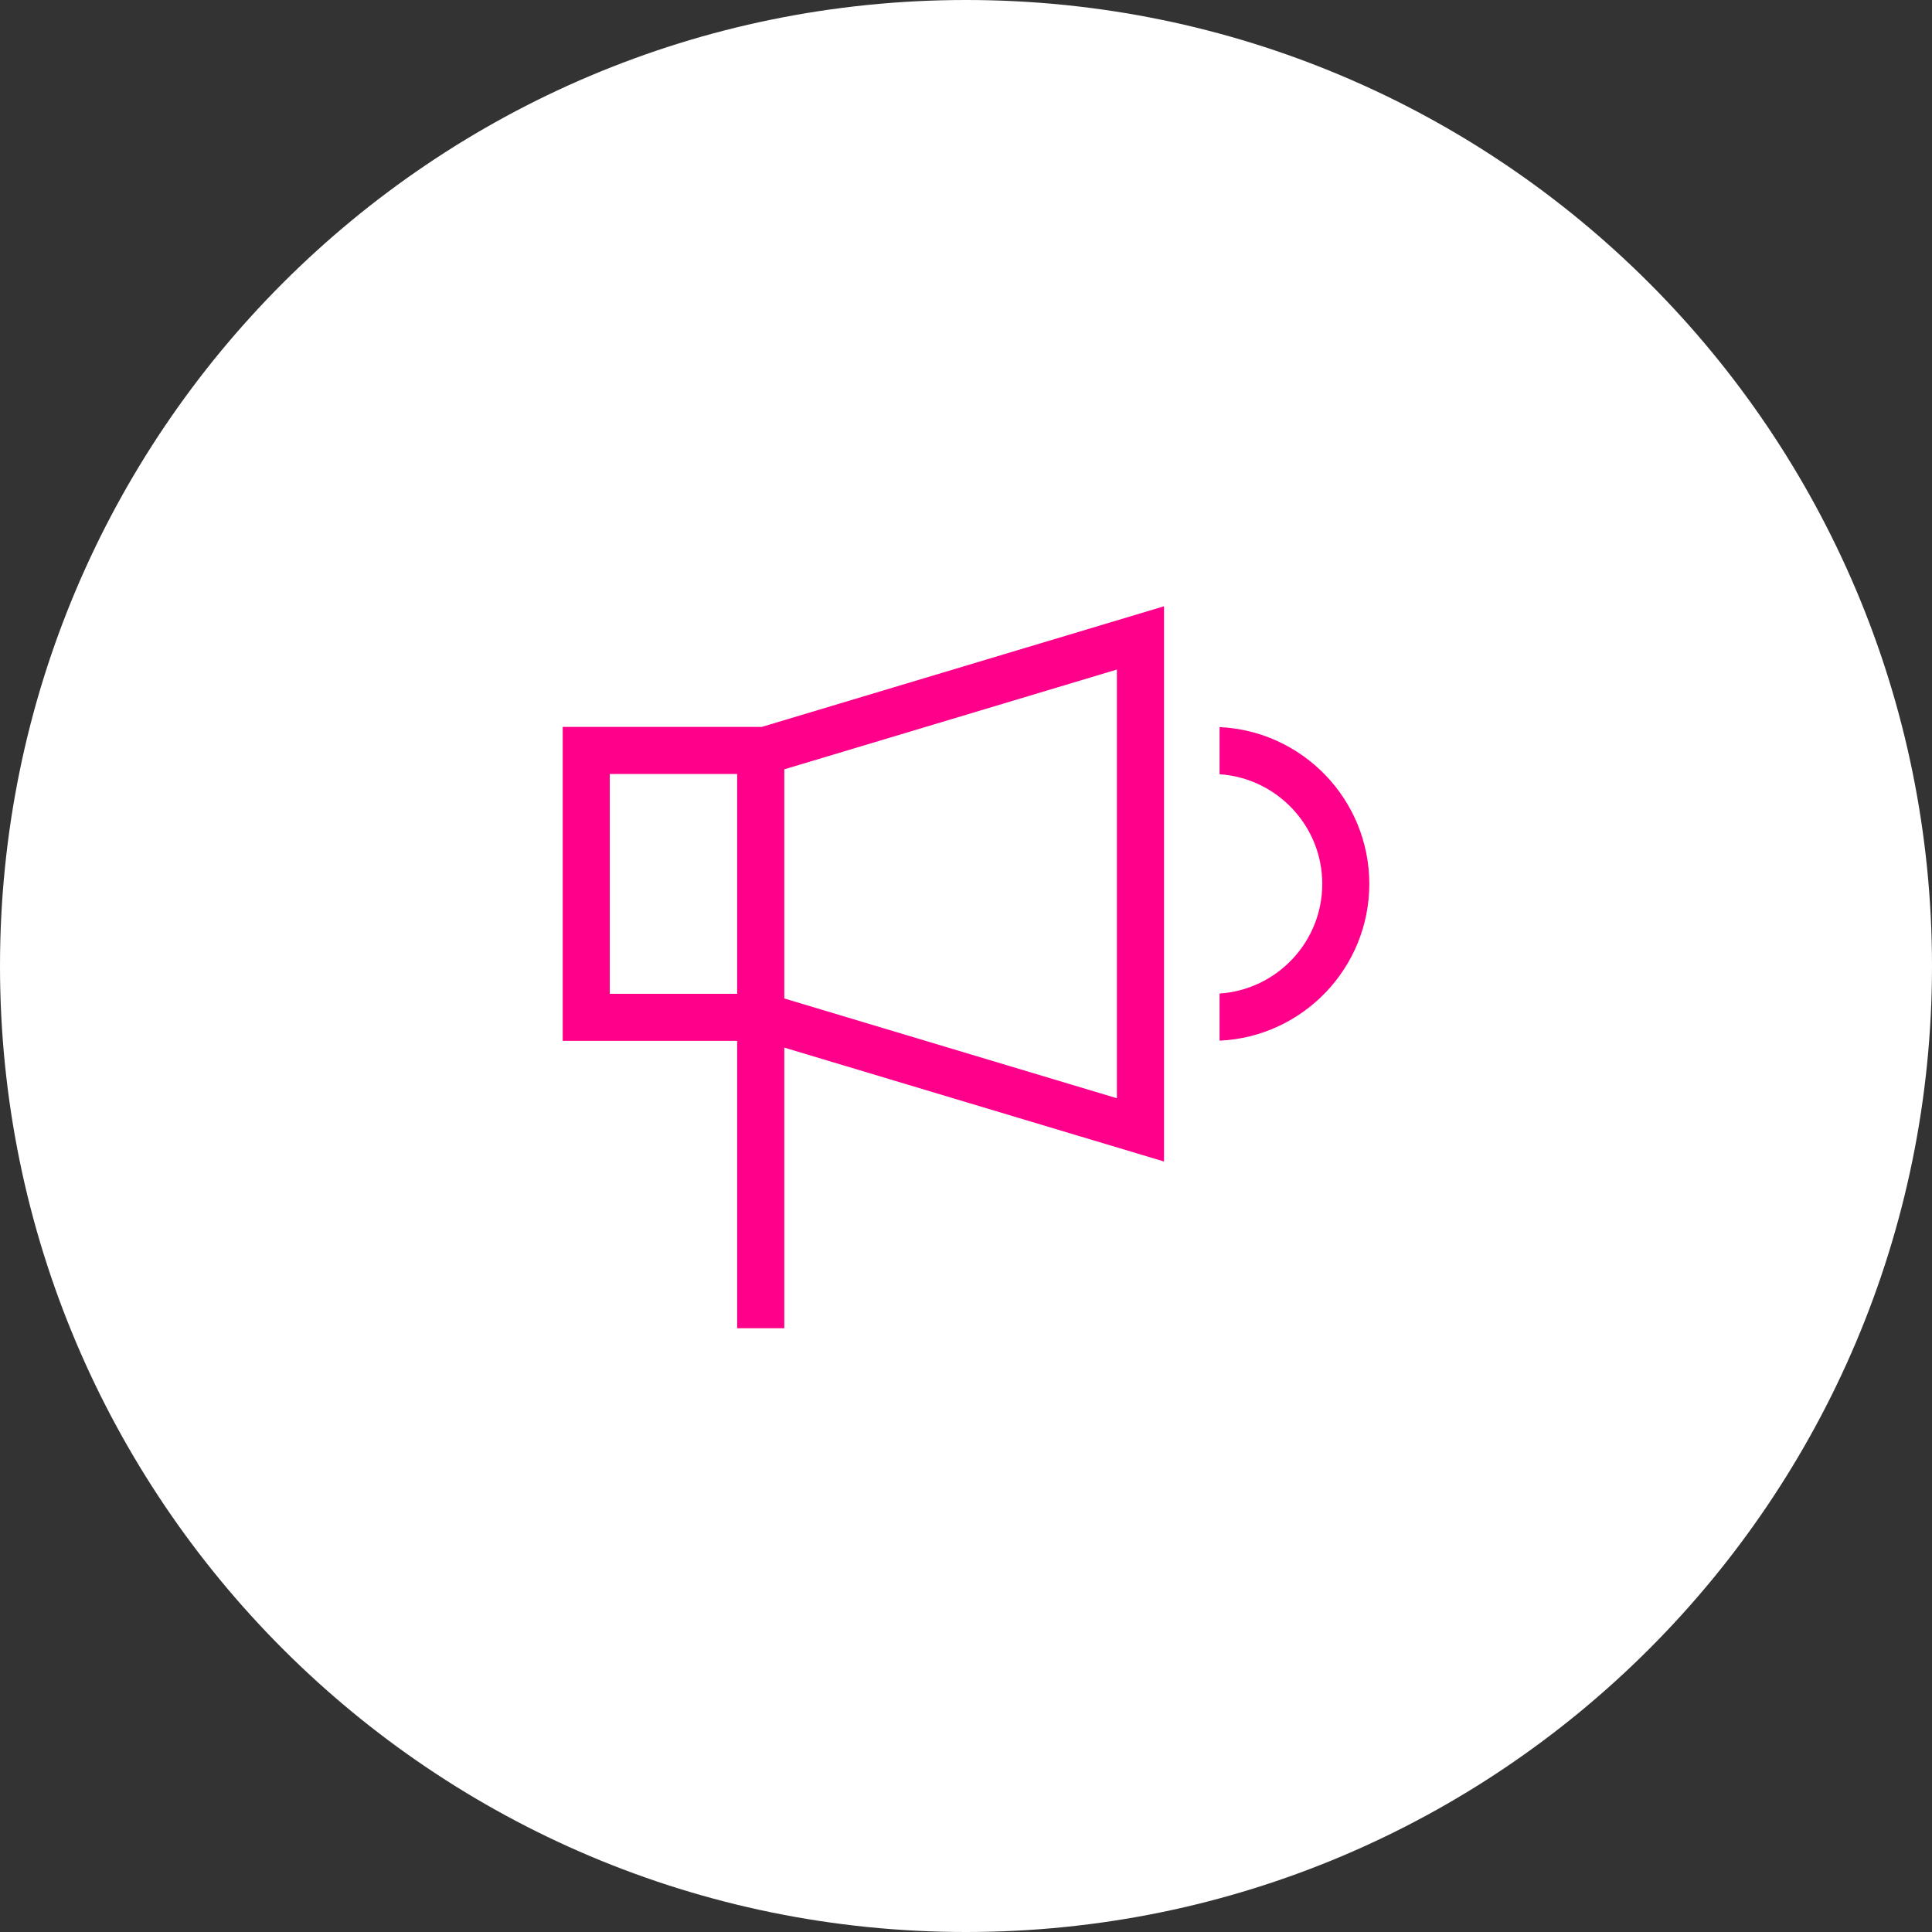
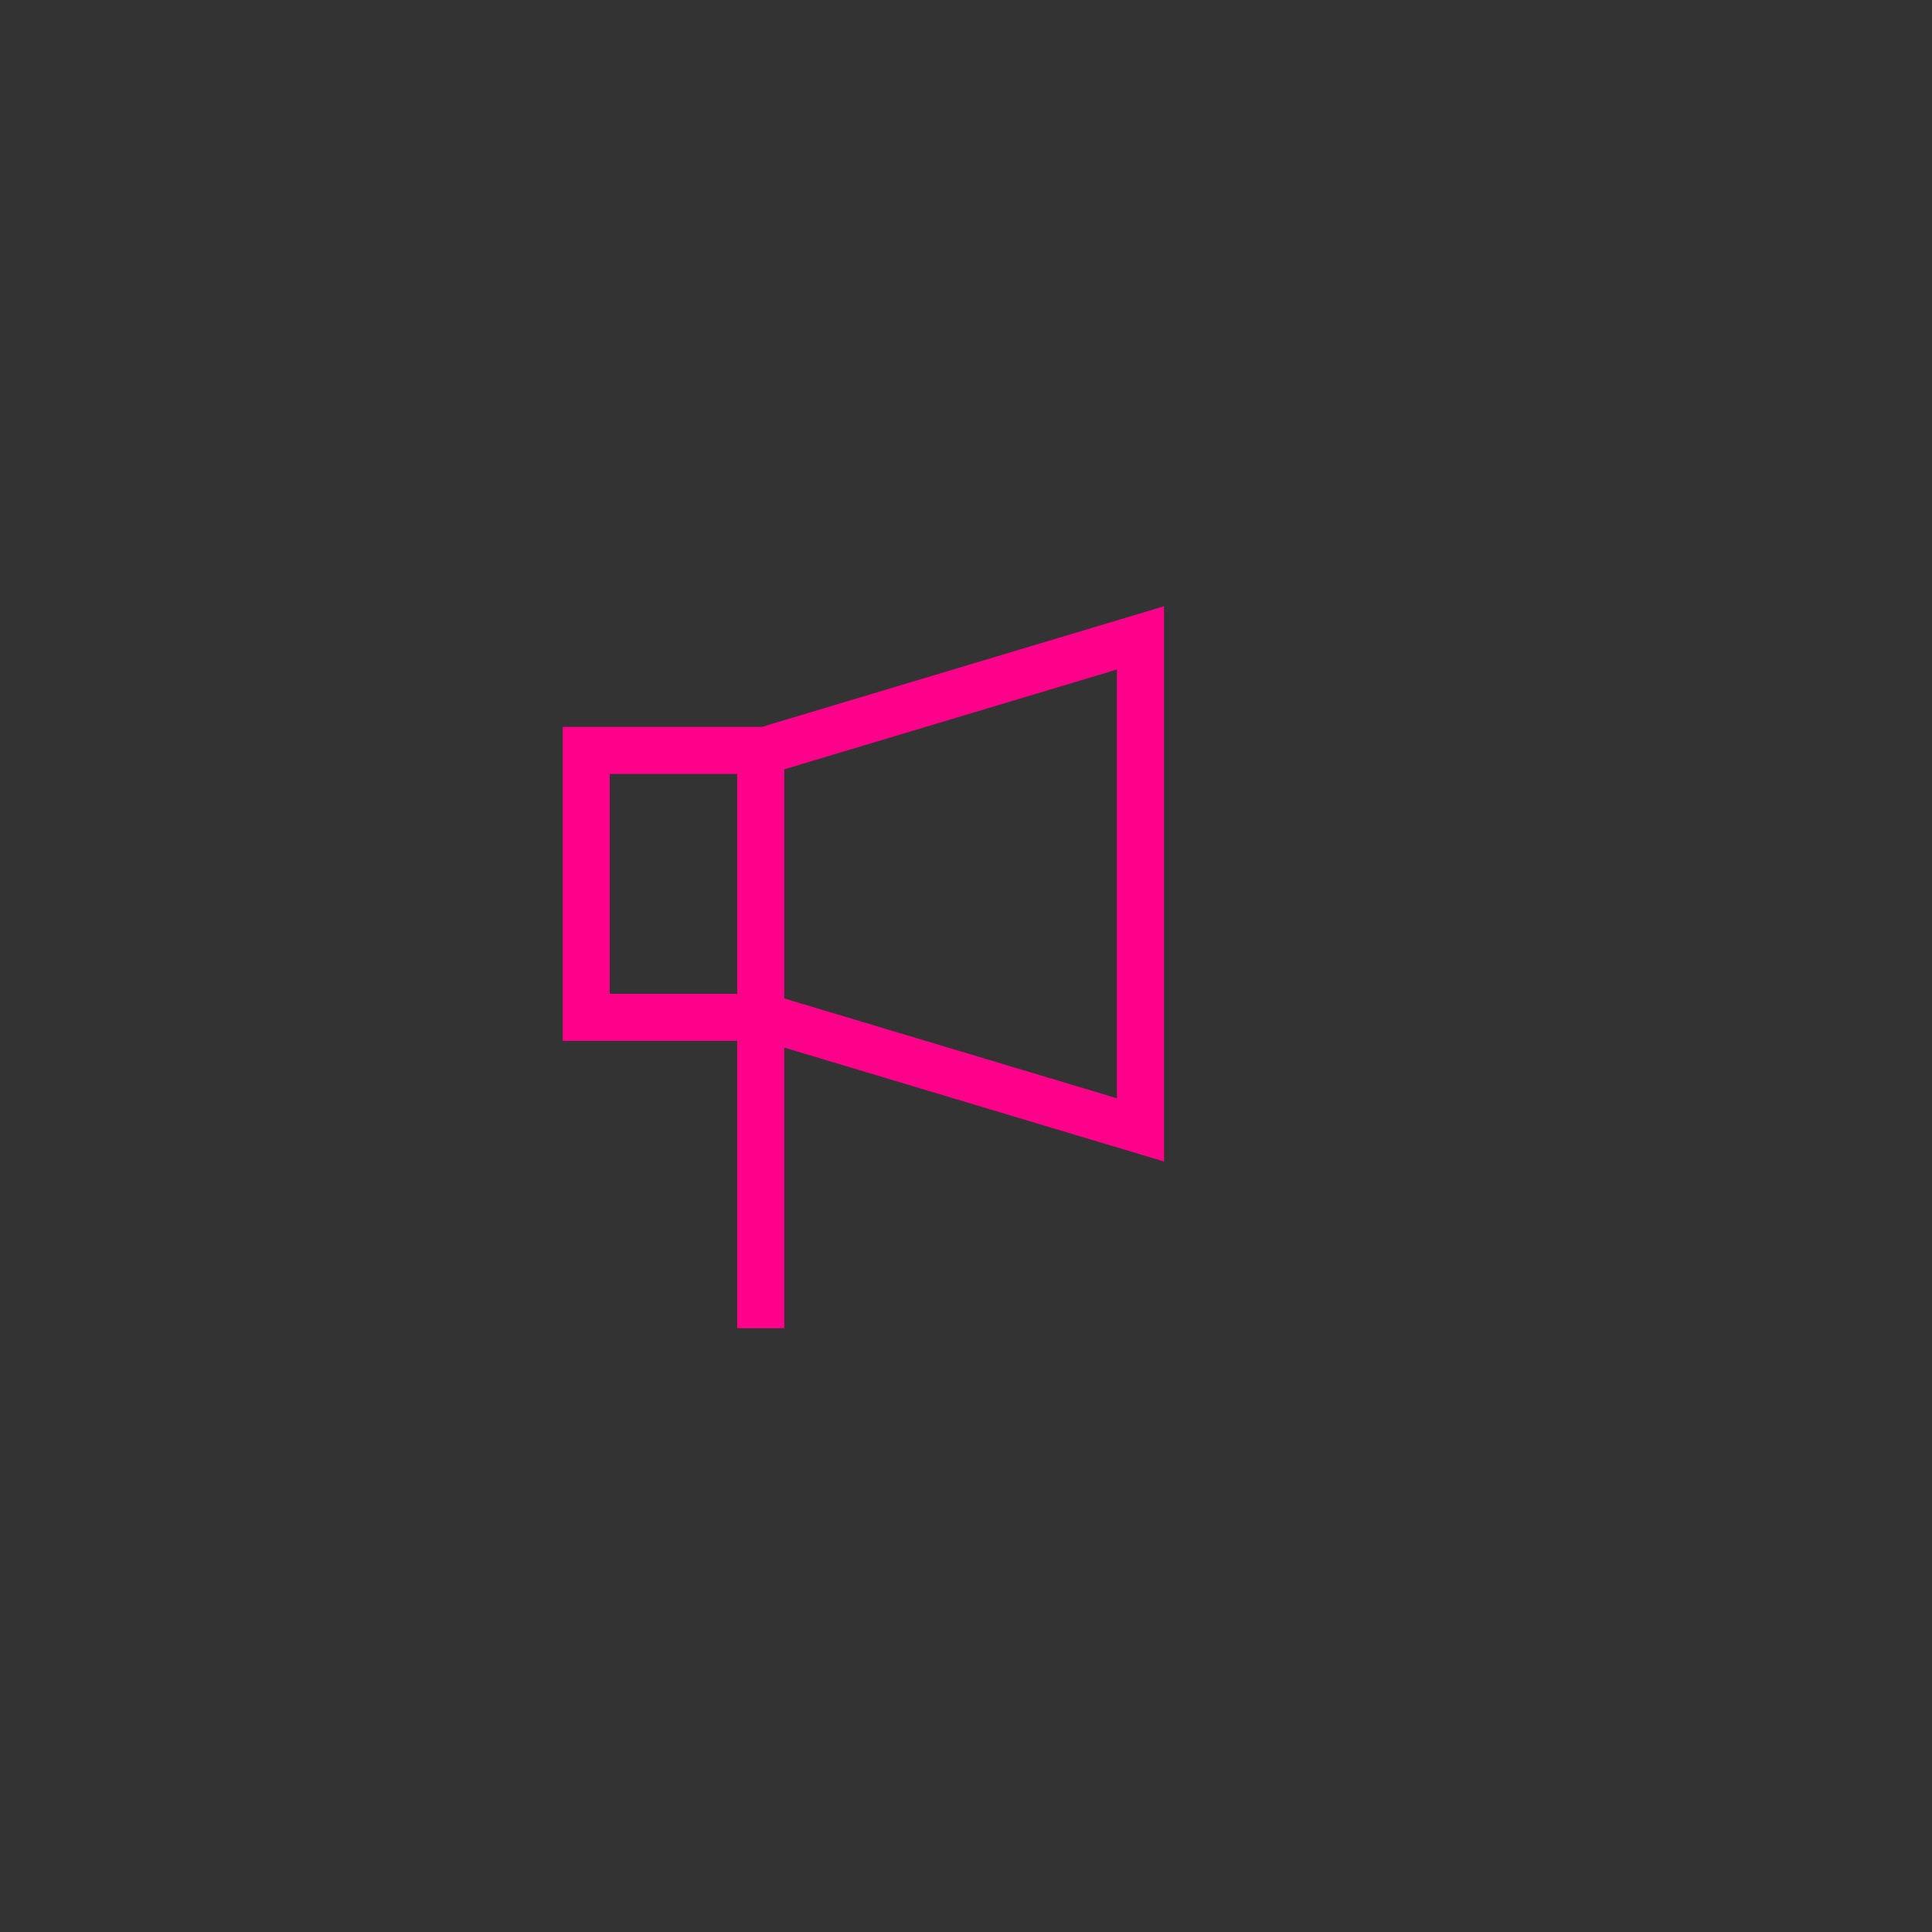
<svg xmlns="http://www.w3.org/2000/svg" id="Ebene_1" data-name="Ebene 1" width="200" height="200" viewBox="0 0 200 200">
  <rect x="0" y="0" width="200" height="200" fill="#333333" stroke="none" />
  <defs>
    <style>
      .cls-1, .cls-2, .cls-3 {
        stroke-width: 0px;
      }

      .cls-1, .cls-3 {
        fill: #ff008b;
      }

      .cls-2 {
        fill: #fff;
      }

      .cls-3 {
        fill-rule: evenodd;
      }
    </style>
  </defs>
-   <path class="cls-2" d="M100,200c55.23,0,100-44.77,100-100S155.23,0,100,0,0,44.77,0,100s44.77,100,100,100" />
  <path class="cls-3" d="M78.86,75.25h-20.61v32.5h18.06v29.75h4.88v-29.05l39.31,11.79v-57.48l-41.64,12.49ZM76.31,102.88h-13.19v-22.76h13.19v22.76ZM115.62,113.69l-34.43-10.33v-23.72l.53-.16,33.9-10.17v44.38Z" />
-   <path class="cls-1" d="M141.75,91.5c0,8.71-6.89,15.84-15.5,16.23v-4.88c5.92-.39,10.63-5.33,10.63-11.35s-4.71-10.96-10.63-11.35v-4.88c8.61.39,15.5,7.52,15.5,16.23Z" />
</svg>